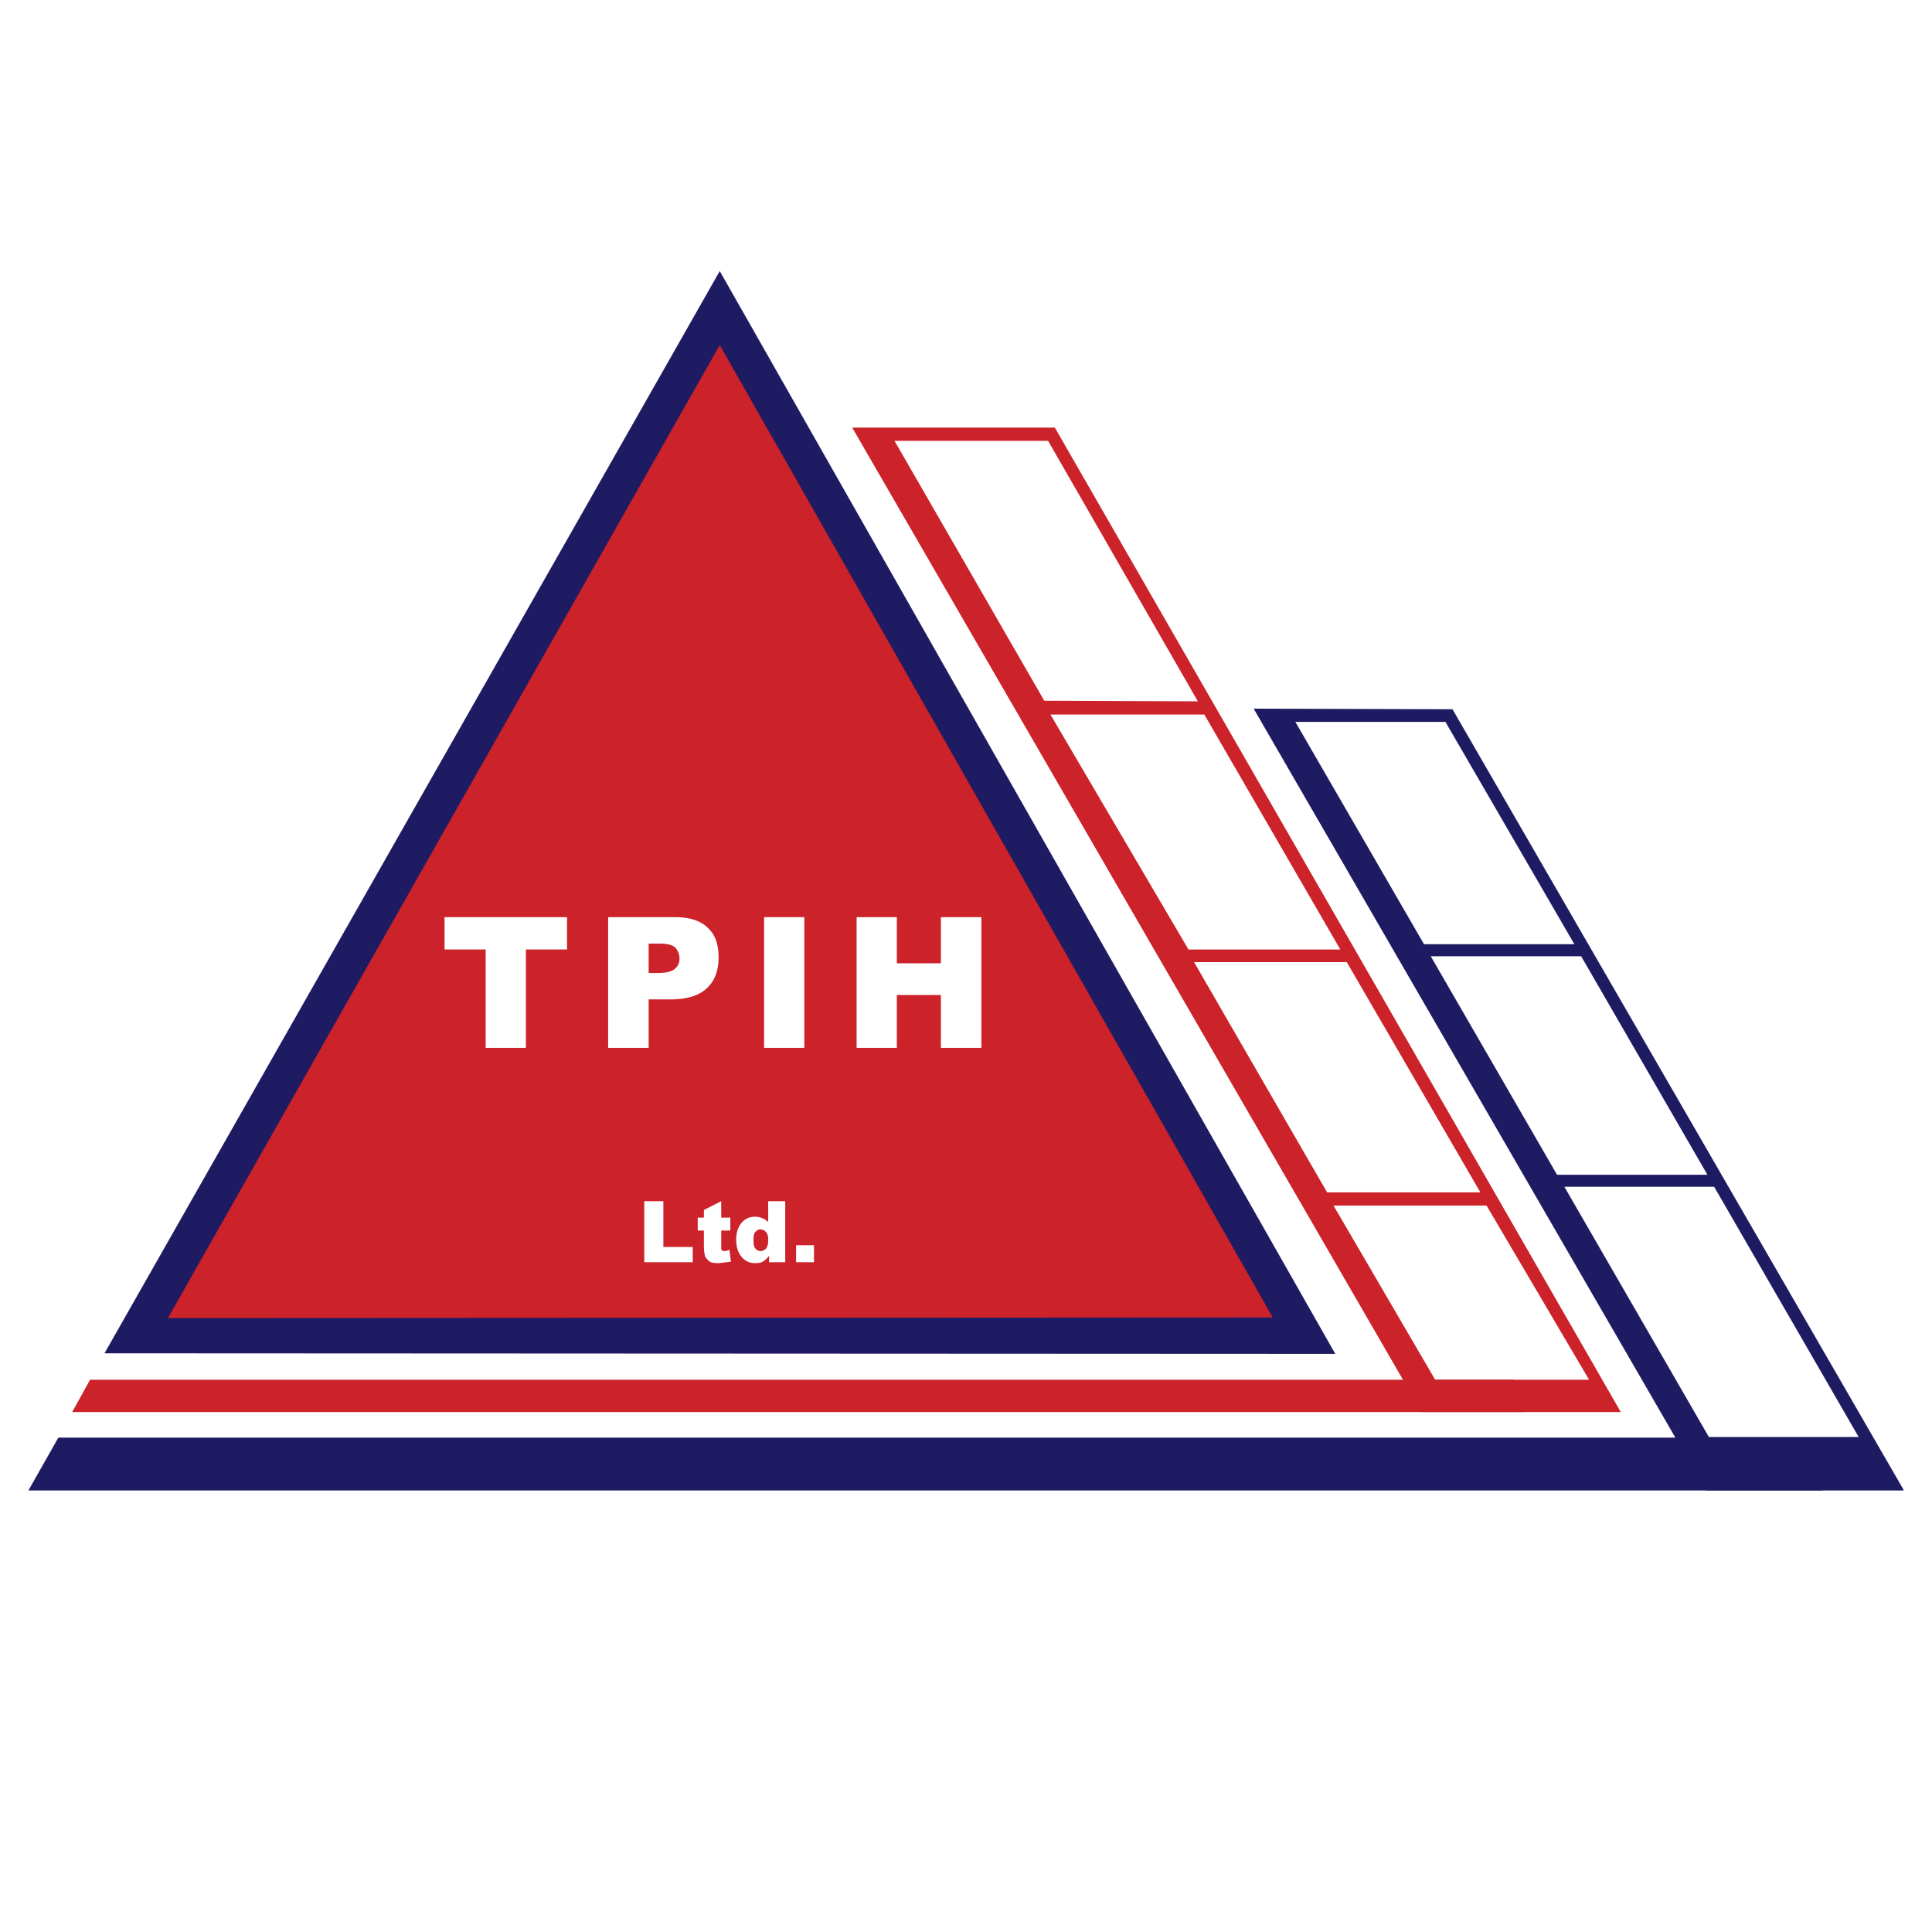
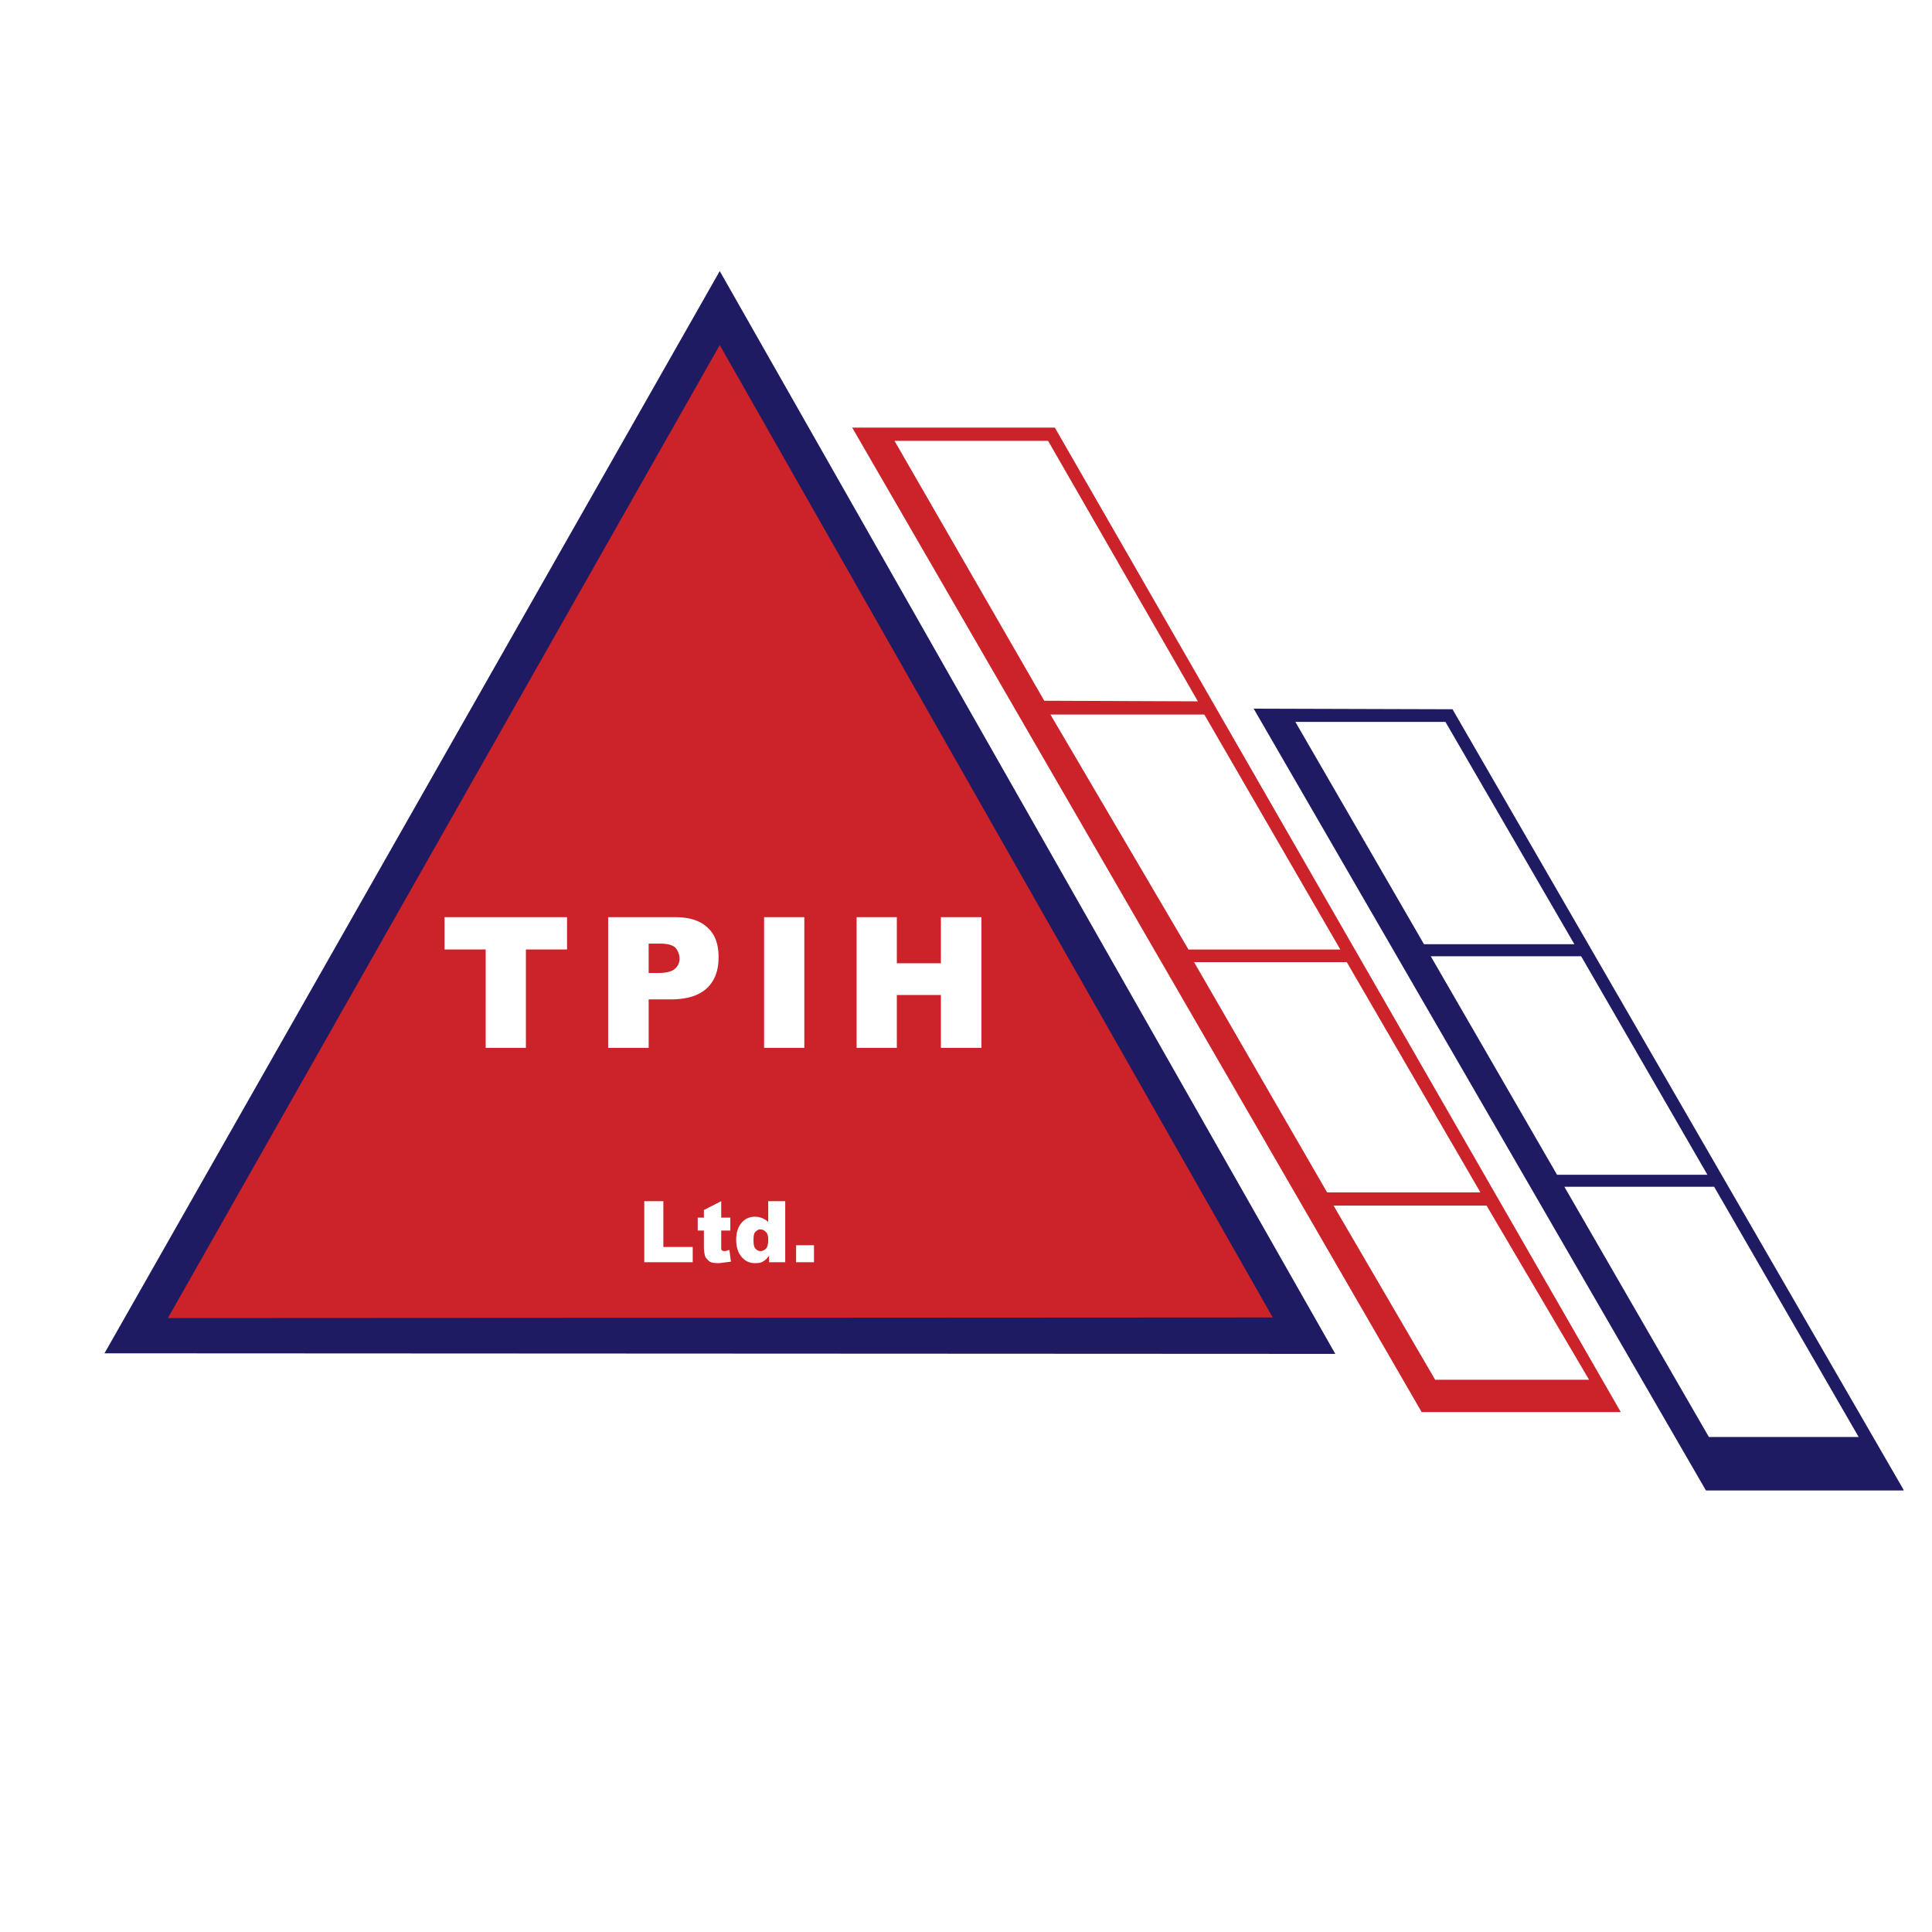
<svg xmlns="http://www.w3.org/2000/svg" width="2500" height="2500" viewBox="0 0 192.756 192.756">
  <g fill-rule="evenodd" clip-rule="evenodd">
-     <path fill="#fff" d="M0 0h192.756v192.756H0V0z" />
    <path fill="#cc2229" d="M13.881 133.32L71.809 31.88l58.045 101.235-115.973.205z" />
    <path d="M71.809 34.429l-55.057 97.075 110.23-.059-55.173-97.016zm0-7.384L10.423 135.02l122.801.059L71.809 27.045z" fill="#1f1b62" />
    <path d="M105.242 42.663l56.463 98.216h-19.867L85.024 42.663h20.218zm-15.999 1.318l14.944 25.932 15.324.059-14.943-25.99H89.243v-.001zm15.56 27.309l13.771 23.441h15.148L120.156 71.29h-15.353zm42.896 47.673L134.367 95.99h-15.236l13.273 22.973h15.295zm-4.513 18.693h15.355l-10.227-17.375h-15.266l10.138 17.375z" fill="#cc2229" />
    <path d="M142.072 94.203h15.002l-12.863-22.181h-14.973l12.834 22.181zm.674 1.201l12.6 21.801h15.002L157.75 95.404h-15.004zm2.17-24.642l44.977 77.824.029.117h-19.721l-45.123-78 19.838.059zm40.522 72.607l-14.416-24.963h-14.943l14.416 24.963h14.943z" fill="#1f1b62" />
-     <path fill="#1f1b62" d="M5.823 143.43h176.48l-.469 5.273h-179l2.989-5.273z" />
-     <path fill="#cc2229" d="M7.201 140.879l1.787-3.223H151.01l1.113 3.223H7.201z" />
    <path d="M44.354 91.507h12.219v3.223H52.47v9.816h-4.014V94.73h-4.103v-3.223h.001zm23.06 3.077c-.264-.293-.791-.439-1.582-.439h-1.114v2.93h.967c.792 0 1.318-.146 1.612-.381.352-.293.498-.645.498-1.025 0-.44-.147-.792-.381-1.085zm3.223-1.993c.732.674 1.055 1.641 1.055 2.93 0 1.318-.381 2.344-1.172 3.076-.762.732-1.993 1.113-3.604 1.113h-2.198v4.836h-4.043v-13.04h6.681c1.464.001 2.549.353 3.281 1.085zm9.611-1.084v13.04h-4.014v-13.04h4.014zm9.23 7.764v5.275h-4.014v-13.04h4.014v4.6h4.395v-4.6h4.043v13.04h-4.043v-5.275h-4.395zM69.114 124.412v1.523h-4.835v-6.094h1.904v4.57h2.931v.001zm2.842-4.57v1.641h.908v1.289h-.908v1.553c0 .205 0 .352.029.381a.389.389 0 0 0 .293.117c.117 0 .264-.059.498-.117l.147 1.172-1.172.146c-.439 0-.732-.029-.938-.146a2.175 2.175 0 0 1-.439-.469c-.088-.264-.146-.586-.146-1.084v-1.553h-.615v-1.289h.615v-.762l1.728-.879zm6.387 0v6.094h-1.611v-.645c-.205.264-.381.439-.586.557-.234.146-.498.176-.82.176-.586 0-1.026-.234-1.378-.674-.351-.439-.498-1.025-.498-1.67 0-.732.206-1.318.557-1.699.322-.381.762-.586 1.319-.586.292 0 .527.059.732.146.234.088.439.234.586.381v-2.08h1.699zm-1.904 4.717c.146-.176.205-.469.205-.879 0-.322-.059-.586-.205-.732a.764.764 0 0 0-.586-.293c-.205 0-.352.117-.498.264s-.176.439-.176.82c0 .352.029.645.176.82.146.146.293.264.557.264.175-.001.38-.118.527-.264zm4.775-.323v1.699h-1.787v-1.699h1.787z" fill="#fff" />
  </g>
</svg>